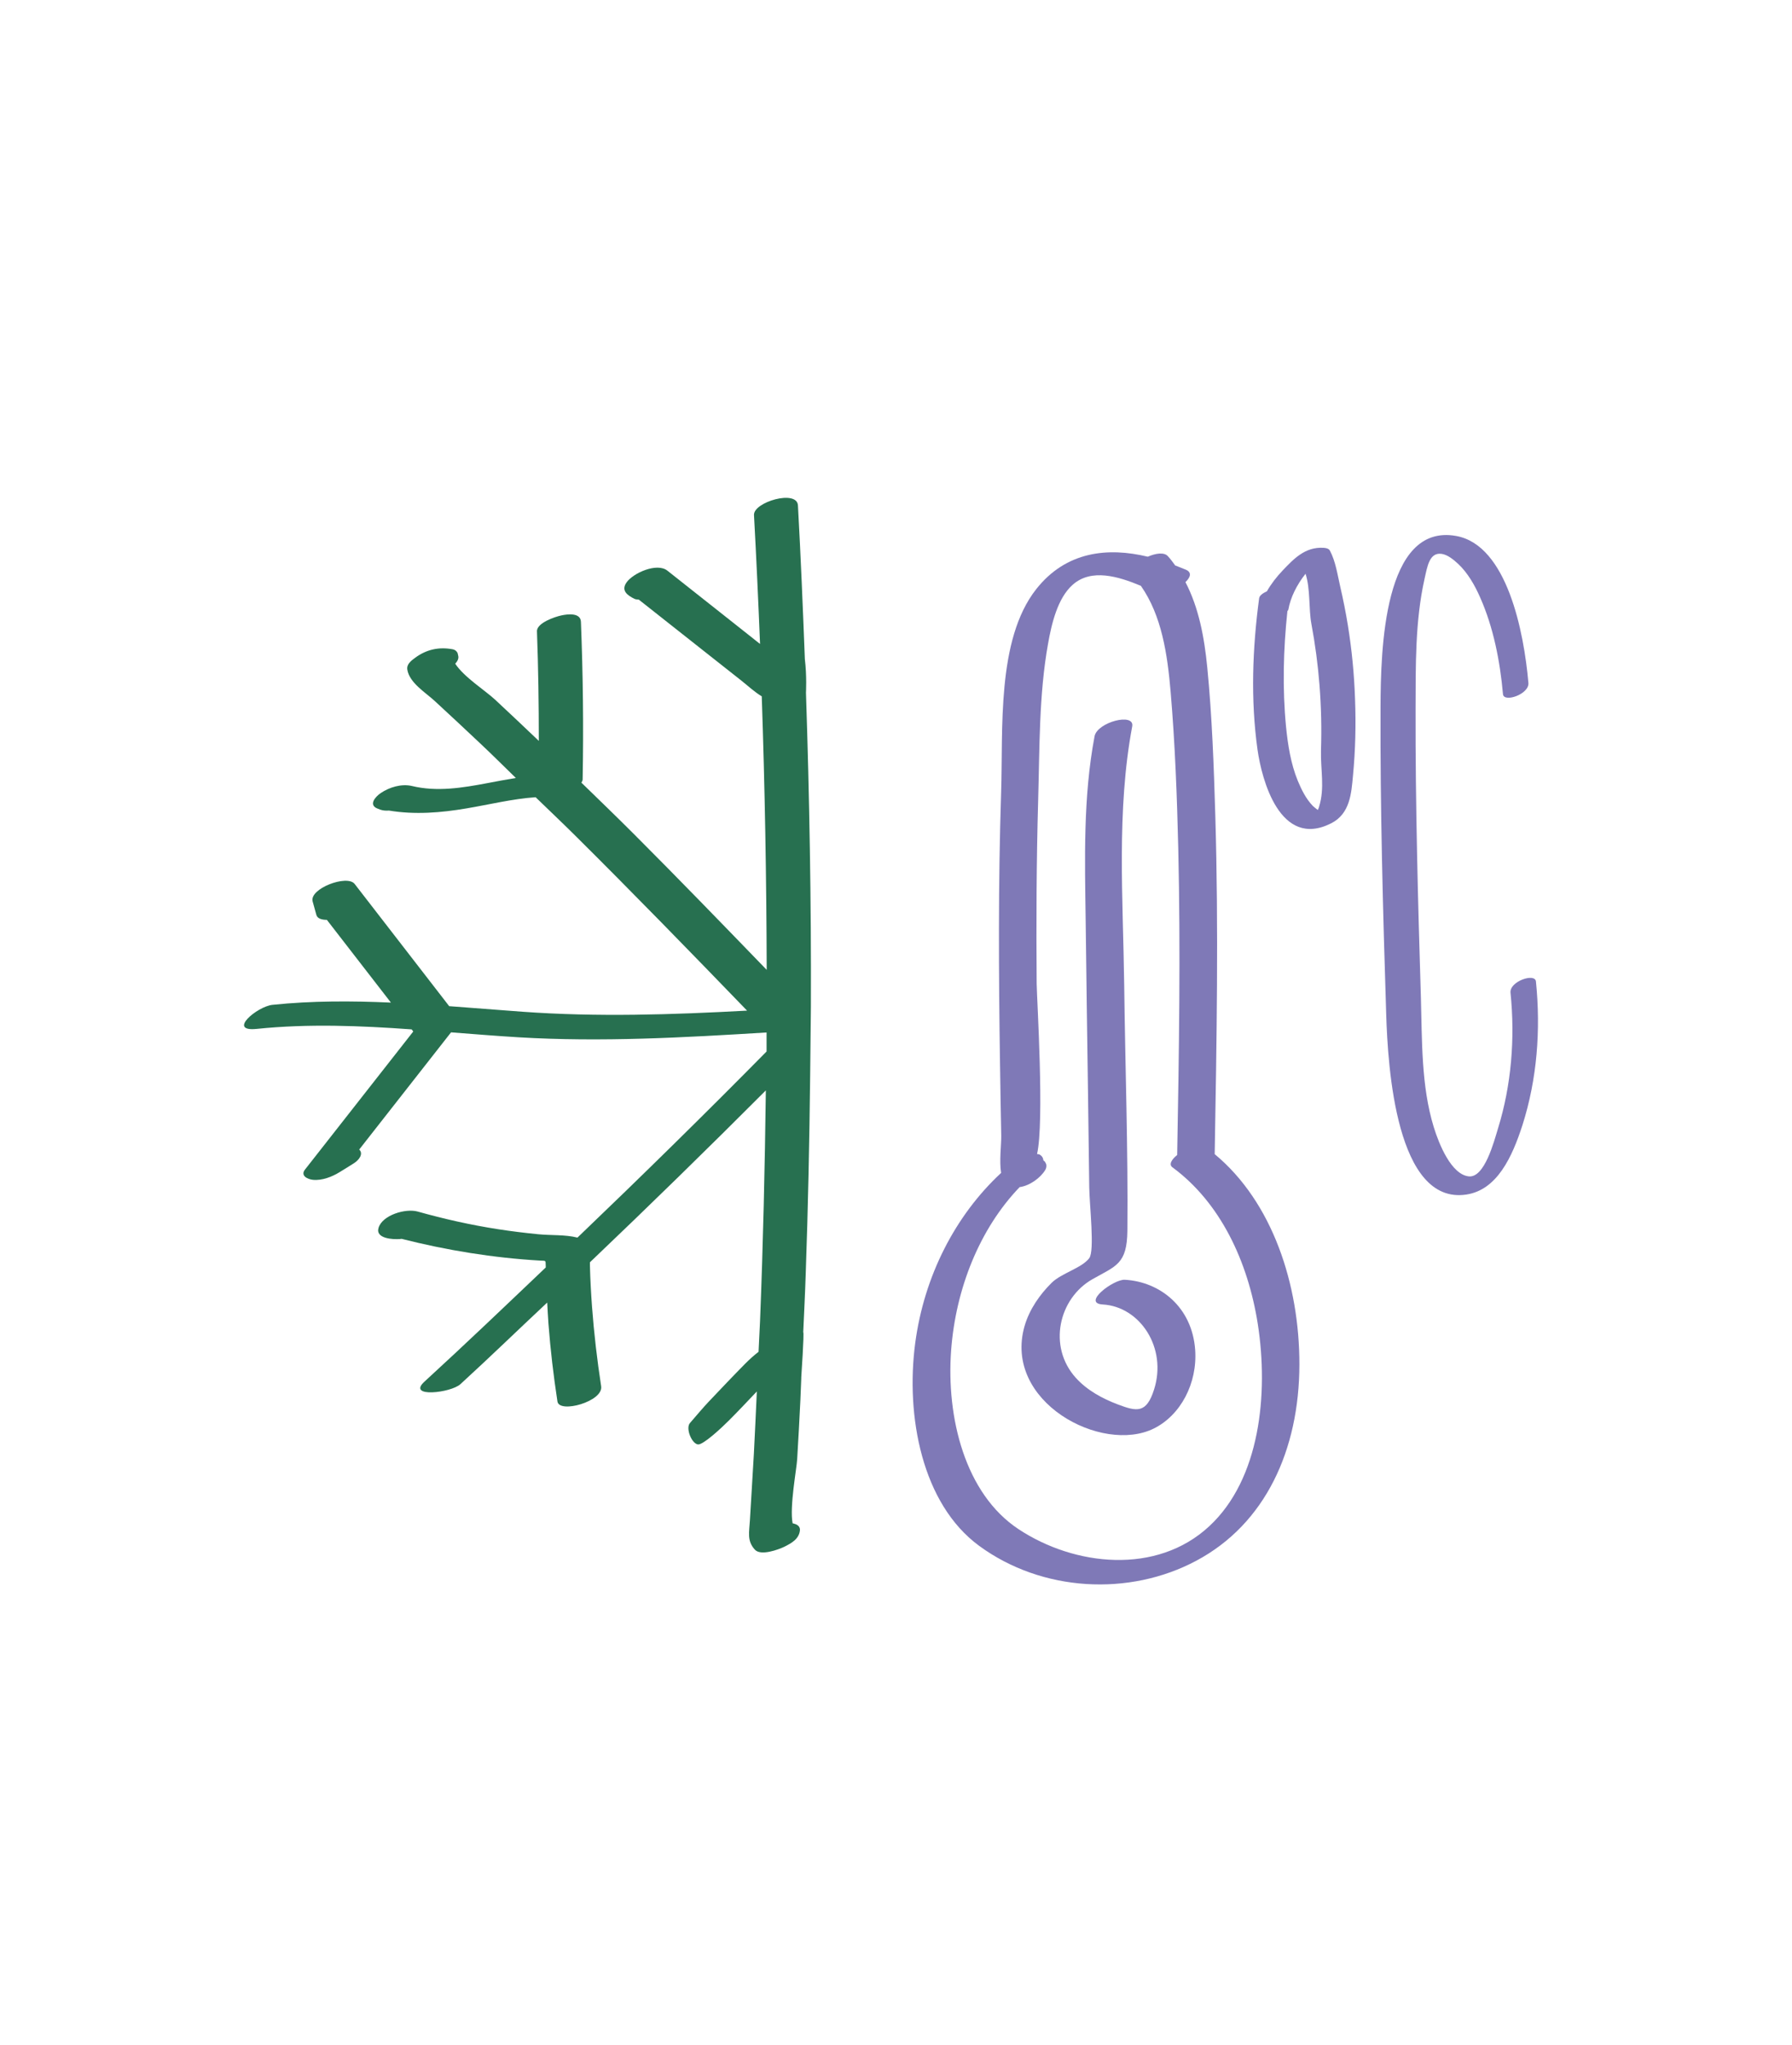
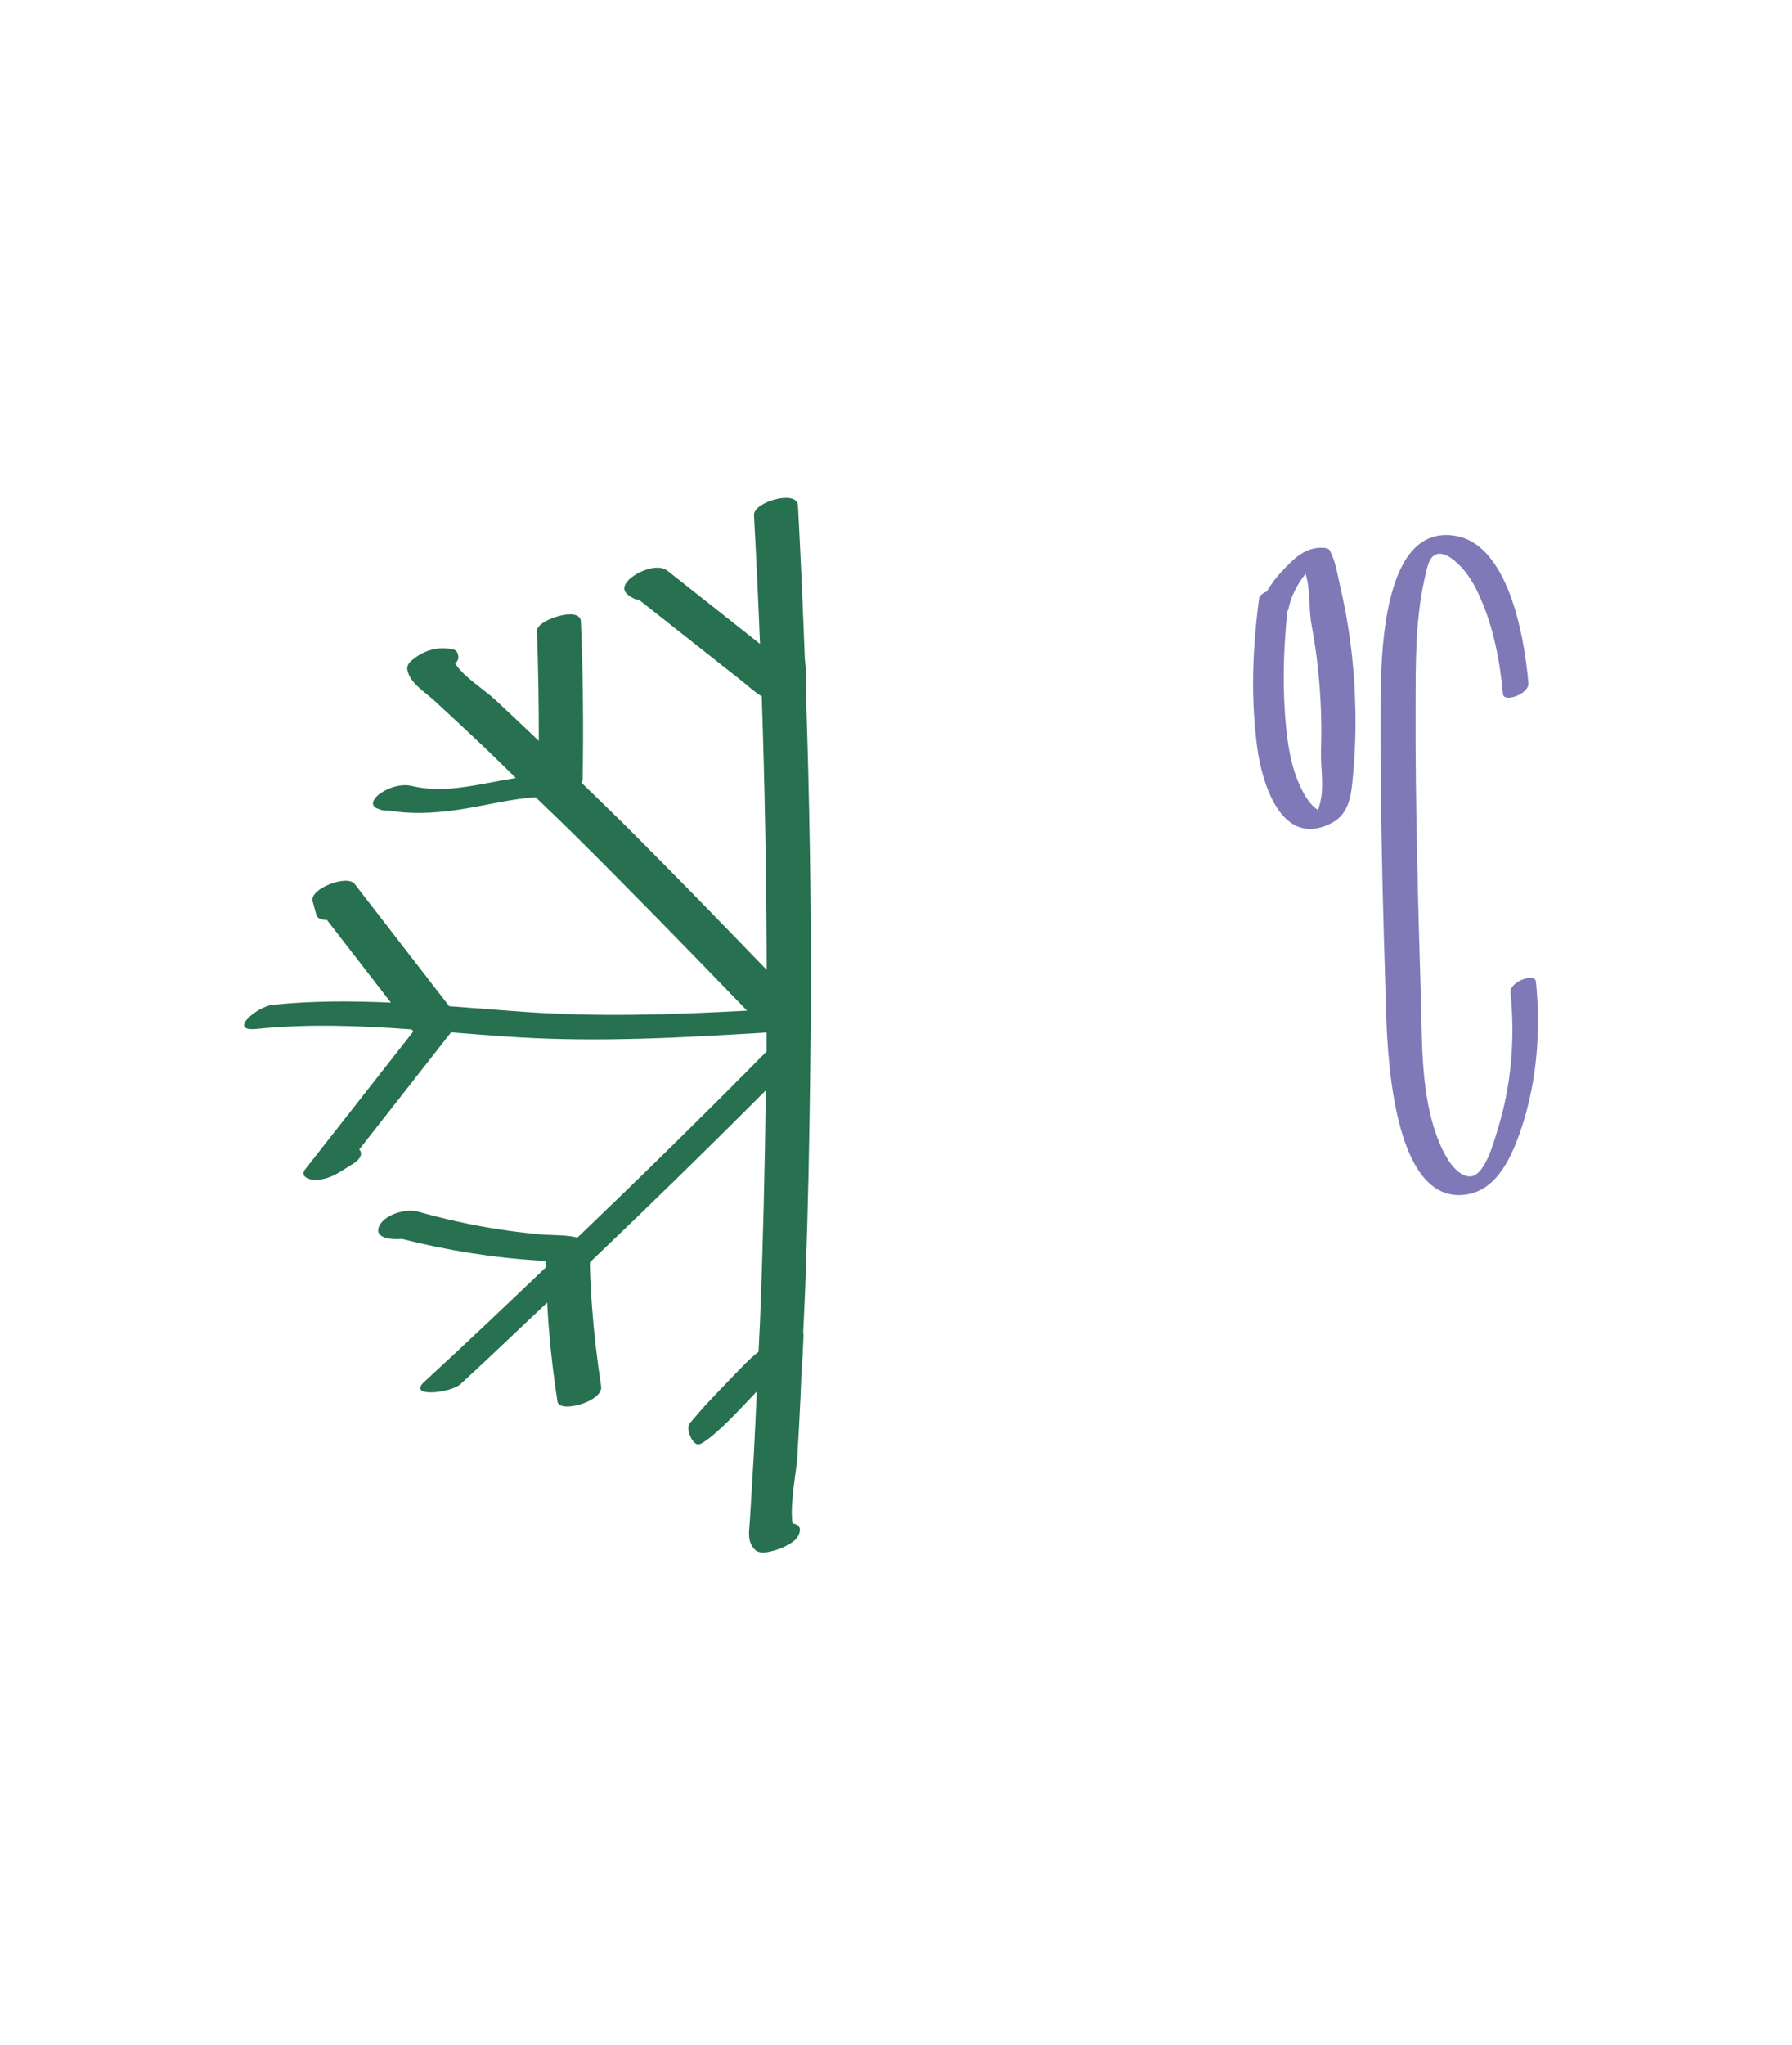
<svg xmlns="http://www.w3.org/2000/svg" viewBox="0 0 83.338 95.081" fill="none">
  <path d="M37.482 32.201C37.642 37.057 37.729 41.92 37.711 46.783L37.677 49.992C37.642 53.075 37.579 56.158 37.47 59.235C37.441 60.136 37.395 61.032 37.355 61.933C37.407 61.933 37.263 64.035 37.263 64.035C37.263 64.052 37.263 64.069 37.263 64.086C37.246 64.414 37.24 64.746 37.223 65.074C37.177 65.992 37.131 66.905 37.074 67.824C37.051 68.272 36.712 70.051 36.861 70.821C36.867 70.821 36.873 70.821 36.879 70.821C36.908 70.832 36.942 70.838 36.971 70.849C37.12 70.895 37.218 70.999 37.2 71.153C37.154 71.55 36.816 71.739 36.471 71.911C36.207 72.037 35.38 72.348 35.105 72.043C34.726 71.63 34.846 71.217 34.875 70.683C34.933 69.655 35.002 68.622 35.059 67.594C35.111 66.624 35.151 65.659 35.197 64.689C34.766 65.143 34.341 65.596 33.899 66.038C33.555 66.383 32.699 67.181 32.458 67.152C32.165 67.112 31.878 66.4 32.085 66.159C32.298 65.912 32.728 65.407 32.941 65.183C33.514 64.58 34.083 63.977 34.668 63.386C34.864 63.191 35.065 63.007 35.277 62.846C35.3 62.37 35.323 61.893 35.346 61.417C35.489 57.846 35.57 54.269 35.616 50.692C32.923 53.391 30.196 56.054 27.435 58.684C27.435 58.741 27.435 58.804 27.435 58.862C27.452 59.493 27.486 60.119 27.532 60.745C27.624 61.985 27.768 63.219 27.957 64.448C28.066 65.154 26.017 65.722 25.925 65.16C25.741 63.96 25.598 62.749 25.506 61.537C25.483 61.21 25.466 60.883 25.448 60.556C24.099 61.819 22.773 63.105 21.412 64.35C20.965 64.758 18.904 64.993 19.742 64.23C21.648 62.485 23.508 60.705 25.38 58.925C25.38 58.896 25.38 58.873 25.38 58.845C25.368 58.575 25.402 58.621 25.104 58.604C22.934 58.477 20.775 58.127 18.674 57.593C18.651 57.593 18.617 57.604 18.594 57.604C18.278 57.627 17.445 57.587 17.606 57.077C17.79 56.485 18.863 56.169 19.42 56.324C20.649 56.669 21.895 56.95 23.158 57.145C23.784 57.243 24.409 57.318 25.041 57.381C25.621 57.438 26.286 57.392 26.855 57.536C29.829 54.688 32.762 51.812 35.65 48.884C35.65 48.591 35.65 48.293 35.65 48C31.81 48.235 27.969 48.453 24.122 48.224C23.072 48.161 22.021 48.074 20.976 47.994C19.552 49.808 18.129 51.628 16.705 53.442C16.911 53.637 16.705 53.925 16.458 54.08C16.24 54.217 16.022 54.355 15.803 54.487C15.453 54.705 14.977 54.895 14.546 54.849C14.299 54.82 13.961 54.659 14.184 54.373C15.861 52.231 17.537 50.095 19.219 47.954C19.196 47.92 19.168 47.891 19.145 47.856C16.745 47.684 14.351 47.586 11.94 47.833C10.55 47.977 11.957 46.788 12.675 46.714C14.517 46.524 16.349 46.53 18.18 46.611C17.187 45.33 16.194 44.044 15.201 42.764C14.954 42.764 14.759 42.701 14.713 42.534C14.655 42.328 14.598 42.121 14.54 41.909C14.374 41.312 16.142 40.646 16.492 41.093C17.956 42.988 19.426 44.882 20.89 46.777C22.021 46.863 23.152 46.949 24.289 47.035C27.785 47.288 31.258 47.173 34.743 46.984C32.085 44.234 29.421 41.495 26.7 38.797C26.109 38.211 25.506 37.643 24.909 37.063C23.829 37.138 22.767 37.402 21.711 37.58C20.505 37.786 19.294 37.884 18.088 37.683C17.945 37.695 17.801 37.683 17.675 37.637C17.641 37.626 17.606 37.609 17.572 37.597C17.118 37.431 17.445 37.046 17.709 36.868C18.106 36.598 18.674 36.426 19.156 36.541C20.322 36.822 21.504 36.627 22.658 36.409C23.1 36.323 23.548 36.242 23.99 36.168C23.439 35.634 22.894 35.088 22.331 34.56C21.631 33.9 20.924 33.24 20.213 32.585C19.782 32.189 19.047 31.747 18.944 31.138C18.898 30.886 19.116 30.719 19.305 30.581C19.834 30.191 20.413 30.065 21.056 30.185C21.16 30.208 21.234 30.266 21.28 30.358C21.292 30.398 21.303 30.444 21.309 30.484C21.344 30.616 21.275 30.742 21.171 30.857C21.59 31.489 22.555 32.091 23.031 32.533C23.709 33.165 24.386 33.802 25.058 34.445C25.058 32.746 25.035 31.052 24.972 29.353C24.955 28.957 25.822 28.67 26.103 28.612C26.413 28.543 26.998 28.48 27.016 28.905C27.113 31.345 27.142 33.791 27.096 36.236C27.096 36.288 27.067 36.34 27.039 36.386C27.854 37.178 28.675 37.97 29.479 38.774C31.563 40.858 33.607 42.971 35.656 45.089C35.645 40.852 35.57 36.609 35.426 32.373C35.082 32.166 34.778 31.879 34.473 31.638C33.893 31.179 33.314 30.725 32.734 30.266C31.723 29.468 30.719 28.675 29.708 27.877C29.639 27.872 29.565 27.866 29.513 27.843C29.169 27.677 28.87 27.452 29.14 27.074C29.444 26.643 30.546 26.144 31.035 26.528C32.102 27.372 33.17 28.216 34.238 29.06C34.605 29.353 34.979 29.646 35.346 29.938C35.266 27.941 35.174 25.943 35.065 23.945C35.03 23.342 37.068 22.745 37.109 23.497C37.24 25.874 37.338 28.256 37.43 30.639C37.527 31.448 37.482 32.201 37.482 32.201Z" fill="#277050" />
  <path d="M62.684 29.074C62.587 28.471 62.466 27.868 62.328 27.271C62.202 26.726 62.116 26.1 61.846 25.595C61.795 25.503 61.668 25.475 61.559 25.469C60.687 25.411 60.153 25.997 59.647 26.525C59.36 26.829 59.114 27.145 58.918 27.49C58.729 27.576 58.574 27.685 58.557 27.811C58.246 30.136 58.155 32.524 58.482 34.855C58.677 36.239 59.527 39.477 61.904 38.277C62.793 37.829 62.845 36.865 62.92 36.073C63.035 34.878 63.063 33.684 63.017 32.49C62.977 31.342 62.868 30.205 62.684 29.074ZM61.347 37.496C61.335 37.554 61.307 37.605 61.284 37.657C61.18 37.577 61.077 37.491 61.054 37.468C60.732 37.135 60.52 36.698 60.353 36.296C60.026 35.493 59.894 34.637 59.808 33.787C59.636 32.002 59.682 30.199 59.871 28.414C59.889 28.385 59.912 28.362 59.917 28.334C60.015 27.771 60.313 27.18 60.715 26.674C60.945 27.375 60.859 28.316 60.985 28.994C61.163 29.941 61.289 30.894 61.364 31.853C61.444 32.863 61.467 33.88 61.433 34.896C61.41 35.785 61.616 36.624 61.347 37.496Z" fill="#7F79B7" />
-   <path d="M52.31 59.496C51.788 59.468 50.3 60.587 51.282 60.645C53.016 60.742 54.29 62.66 53.67 64.6C53.315 65.719 52.872 65.628 51.977 65.289C51.282 65.025 50.565 64.646 50.031 64.055C48.716 62.597 49.238 60.363 50.8 59.473C51.902 58.848 52.413 58.773 52.43 57.217C52.465 53.405 52.327 49.576 52.281 45.764C52.229 41.791 51.92 37.68 52.654 33.771C52.775 33.116 51.029 33.57 50.903 34.23C50.369 37.066 50.45 39.937 50.49 42.819C50.524 45.5 50.559 48.187 50.599 50.868C50.616 52.314 50.639 53.755 50.656 55.202C50.668 56.04 50.915 58.147 50.656 58.492C50.312 58.951 49.37 59.186 48.911 59.634C48.366 60.174 47.878 60.857 47.648 61.649C46.638 65.169 51.242 67.614 53.665 66.409C54.91 65.789 55.691 64.307 55.582 62.752C55.439 60.765 53.952 59.588 52.31 59.496Z" fill="#7F79B7" />
-   <path d="M56.49 53.656C56.582 48.414 56.674 43.173 56.519 37.931C56.45 35.635 56.37 33.327 56.146 31.042C56.008 29.624 55.75 28.252 55.13 27.063C55.359 26.845 55.439 26.615 55.158 26.489C54.992 26.415 54.819 26.357 54.653 26.288C54.544 26.139 54.441 25.995 54.314 25.858C54.142 25.662 53.746 25.72 53.378 25.881C51.518 25.433 49.578 25.628 48.189 27.391C46.334 29.744 46.656 33.935 46.558 36.846C46.42 41.066 46.443 45.285 46.507 49.505C46.524 50.607 46.541 51.71 46.564 52.806C46.57 53.202 46.466 53.994 46.558 54.528C44.428 56.503 42.976 59.322 42.562 62.445C42.115 65.827 42.872 69.914 45.536 71.866C48.458 74.008 52.517 74.226 55.641 72.555C58.844 70.845 60.423 67.411 60.429 63.438C60.434 59.713 59.177 55.883 56.49 53.656ZM56.232 70.959C53.786 73.227 49.974 72.814 47.368 71.091C44.876 69.444 44.003 65.896 44.233 62.778C44.446 59.908 45.559 57.123 47.419 55.189C47.884 55.126 48.378 54.769 48.608 54.396C48.659 54.31 48.677 54.218 48.654 54.121C48.636 54.092 48.625 54.058 48.608 54.029C48.59 53.989 48.55 53.972 48.522 53.943C48.516 53.851 48.481 53.759 48.355 53.679C48.321 53.656 48.269 53.662 48.229 53.65C48.573 52.152 48.223 46.503 48.211 45.733C48.189 42.891 48.2 40.044 48.28 37.202C48.349 34.802 48.315 32.288 48.74 29.928C48.906 28.987 49.188 27.798 49.888 27.184C50.755 26.415 52.012 26.799 53.057 27.235C54.027 28.619 54.291 30.41 54.441 32.161C54.647 34.59 54.739 37.03 54.796 39.47C54.906 44.212 54.831 48.954 54.745 53.696C54.487 53.903 54.343 54.138 54.527 54.27C56.743 55.901 58.034 58.622 58.494 61.55C58.999 64.799 58.603 68.766 56.232 70.959Z" fill="#7F79B7" />
  <path d="M71.43 45.63C71.389 45.217 70.19 45.625 70.247 46.153C70.465 48.277 70.287 50.447 69.667 52.456C69.478 53.077 69.041 54.759 68.312 54.69C67.491 54.61 66.917 53.18 66.676 52.393C66.091 50.487 66.136 48.363 66.079 46.36C66.01 44.126 65.947 41.893 65.901 39.666C65.855 37.432 65.826 35.199 65.832 32.966C65.838 30.945 65.809 28.866 66.251 26.903C66.377 26.352 66.469 25.669 67.043 25.749C67.325 25.789 67.6 26.019 67.818 26.22C68.255 26.633 68.582 27.196 68.84 27.787C69.449 29.159 69.759 30.727 69.897 32.271C69.931 32.679 71.125 32.277 71.079 31.749C70.873 29.378 70.086 25.342 67.721 24.917C64.339 24.308 64.213 30.227 64.202 32.857C64.184 37.622 64.316 42.387 64.466 47.146C64.54 49.62 64.937 56.033 68.197 55.534C69.627 55.316 70.327 53.783 70.804 52.302C71.481 50.177 71.659 47.892 71.43 45.63Z" fill="#7F79B7" />
</svg>